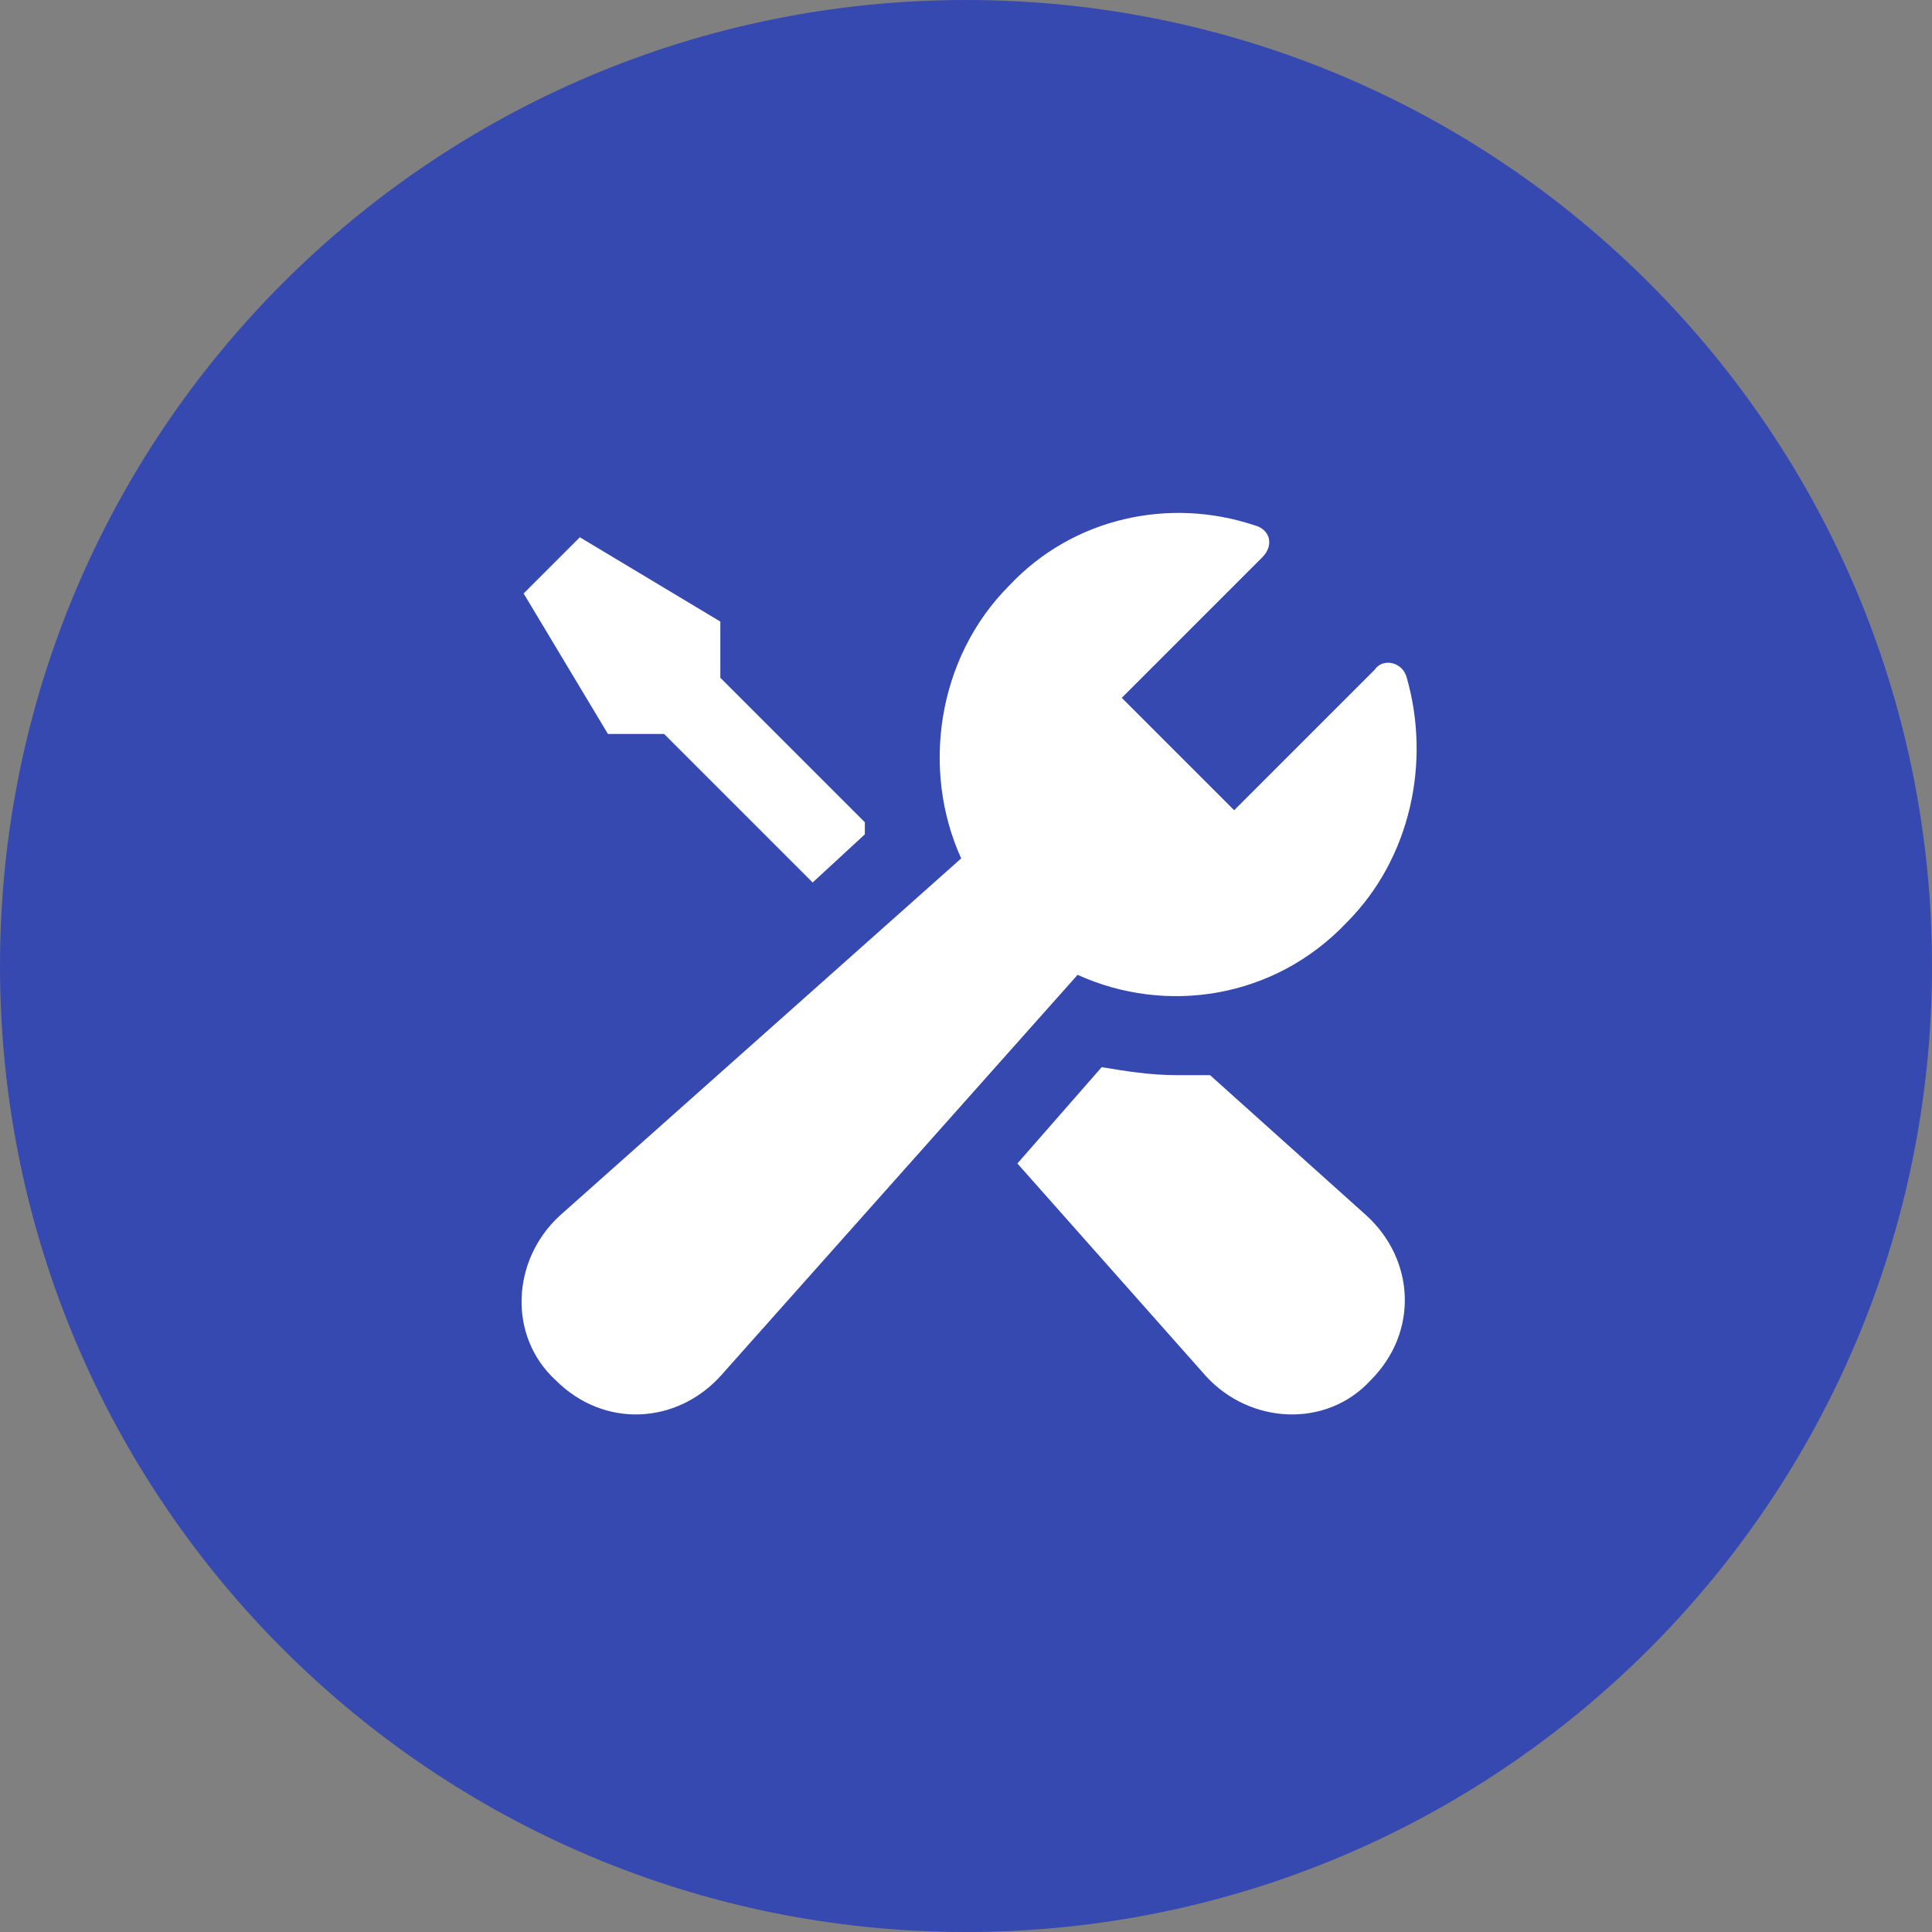
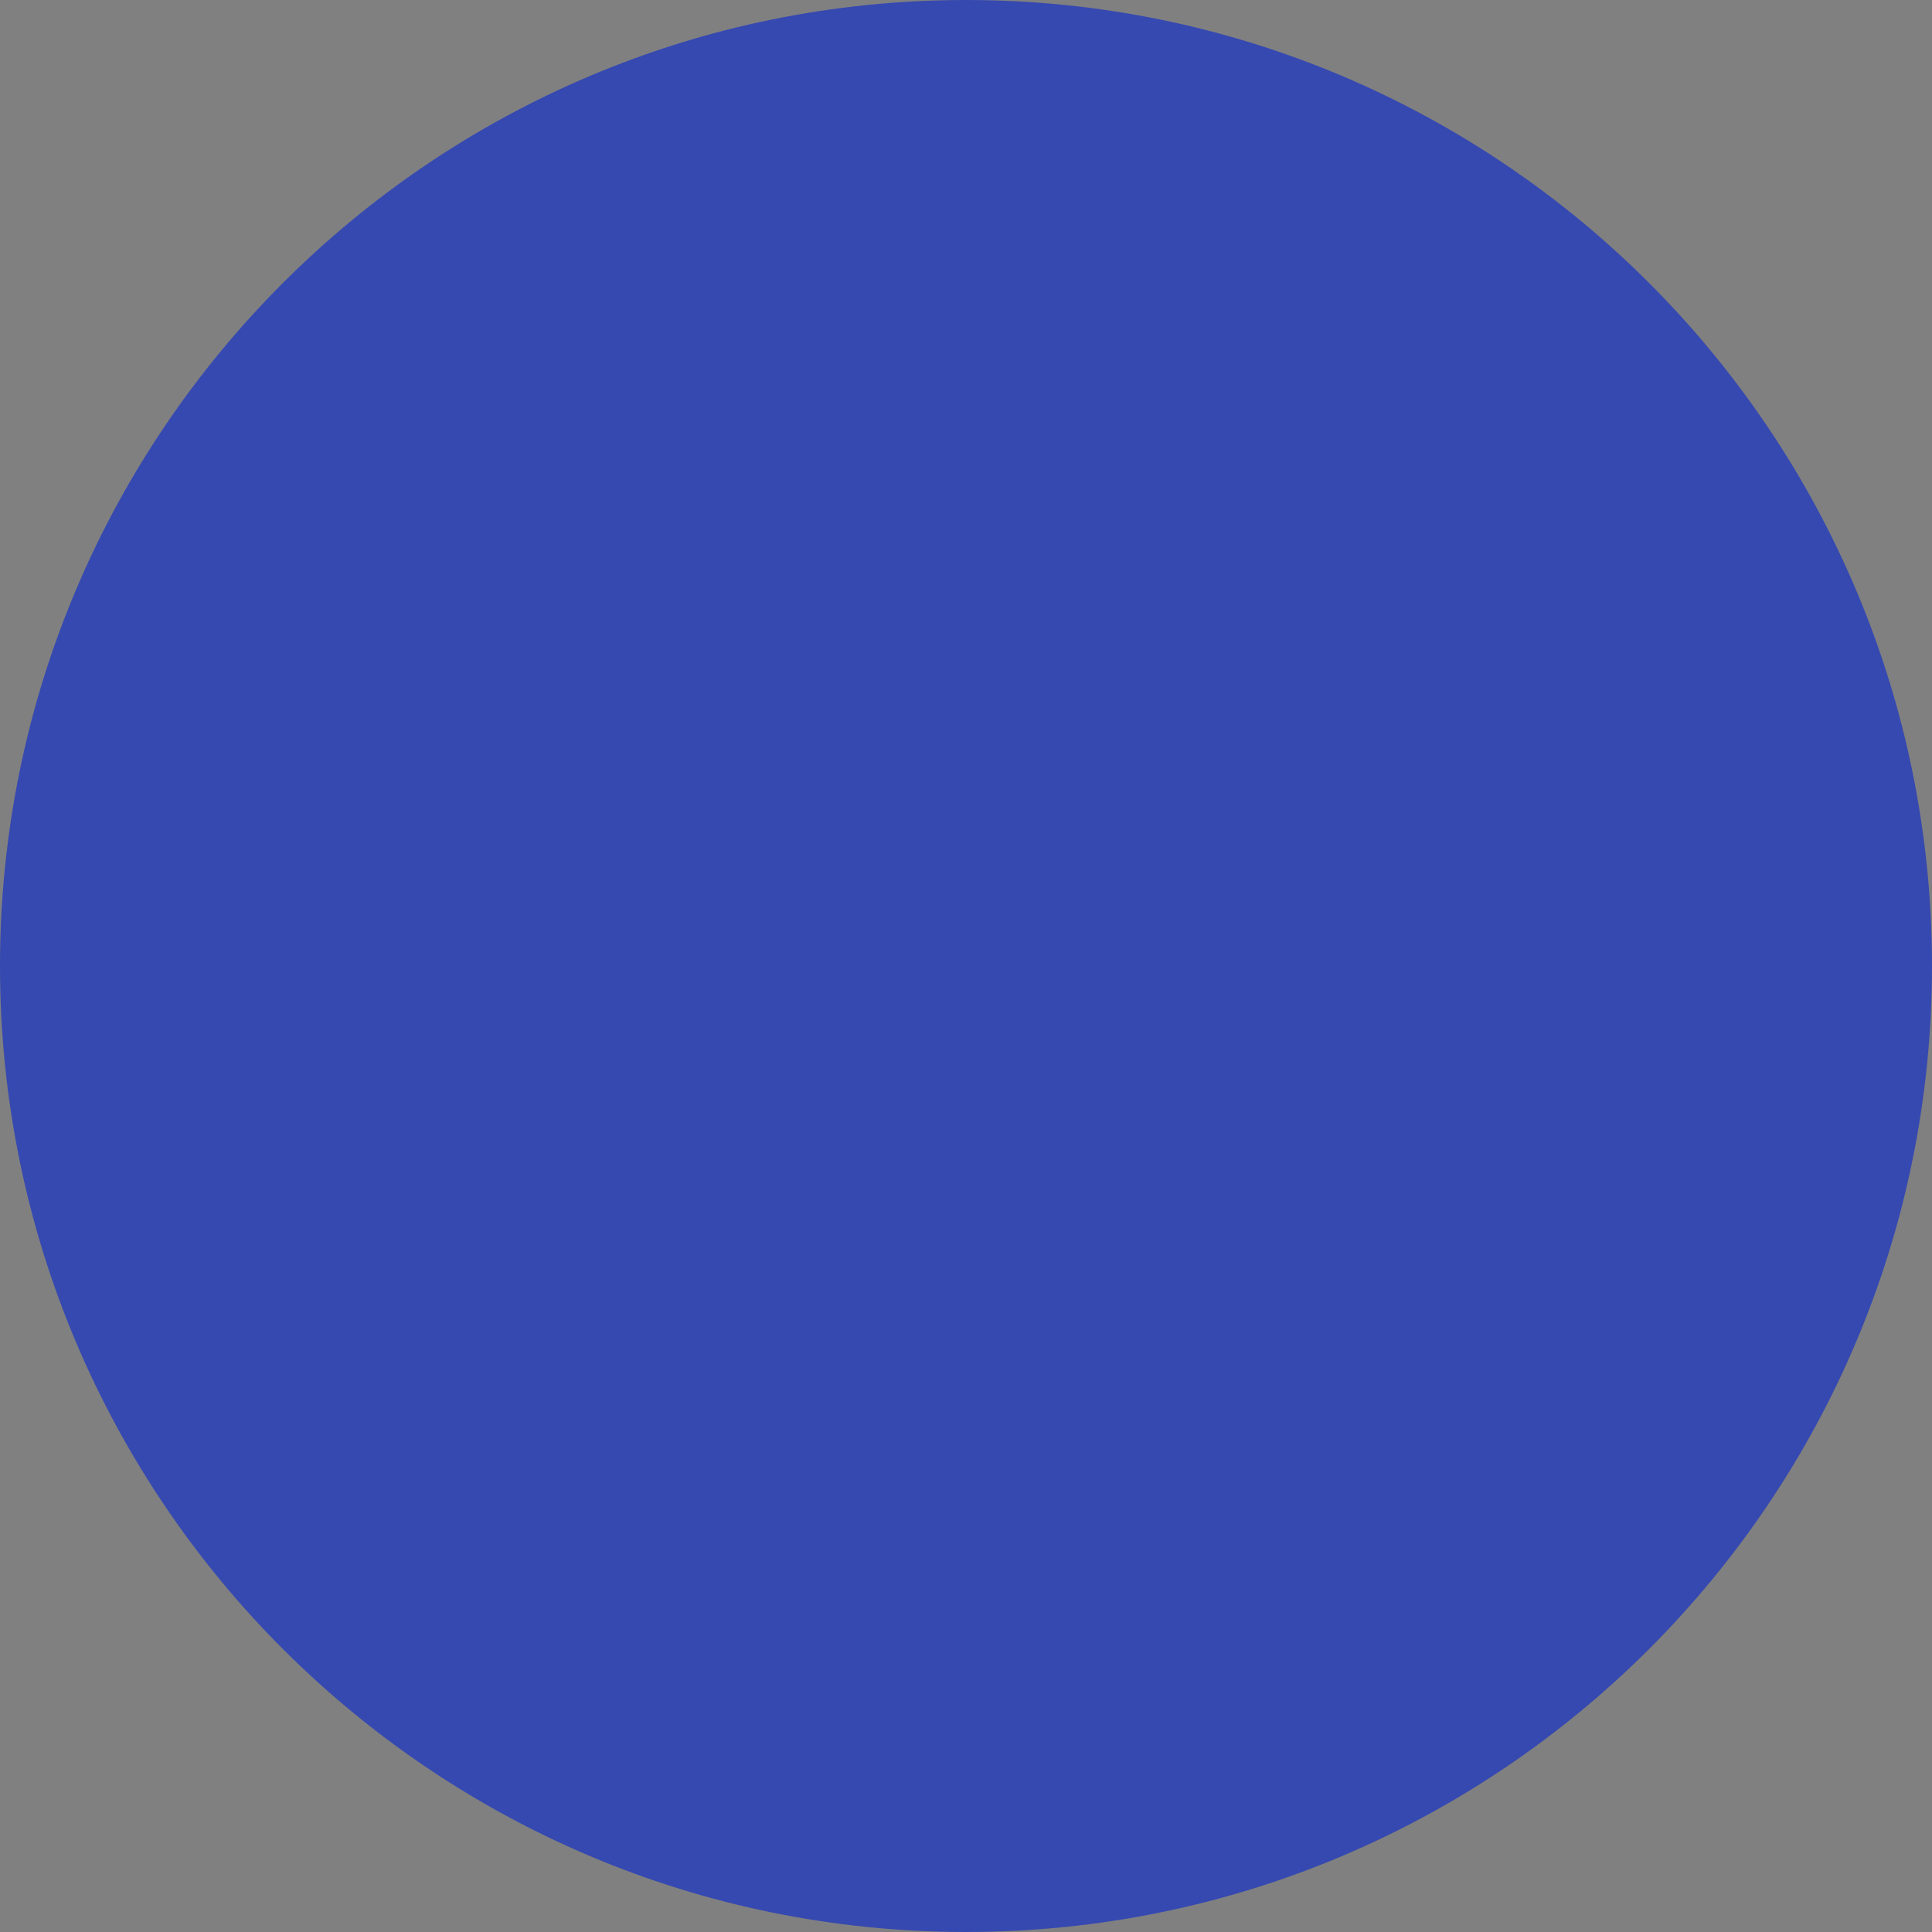
<svg xmlns="http://www.w3.org/2000/svg" width="300" height="300" viewBox="0 0 300 300" fill="none">
  <rect x="0" y="0" width="300" height="300" fill="#808080" stroke="none" />
  <g clip-path="url(#clip0_930_29)">
    <path d="M150 300C232.843 300 300 232.843 300 150C300 67.157 232.843 0 150 0C67.157 0 0 67.157 0 150C0 232.843 67.157 300 150 300Z" fill="#3649B0" />
-     <path d="M94.4 113.97L81.31 92.153L90.036 83.426L111.853 96.516V105.243L134.293 127.683C134.293 128.306 134.293 128.93 134.293 129.553L126.19 137.033L103.126 113.97H94.4ZM187.9 166.953C186.03 166.953 184.783 166.953 182.913 166.953C178.55 166.953 174.81 166.33 171.07 165.706L157.98 180.666L187.276 213.703C194.133 221.183 205.976 221.806 212.833 214.326C220.313 206.846 219.69 195.626 212.21 188.77L187.9 166.953ZM209.093 143.266C219.066 133.293 222.183 118.333 218.443 105.243C217.82 102.75 214.703 102.126 213.456 103.996L191.64 125.813L174.186 108.36L196.003 86.543C197.873 84.673 197.25 82.18 194.756 81.556C181.666 77.193 166.706 80.309 156.733 90.906C145.513 102.126 143.02 119.58 149.253 133.293L86.92 188.77C79.44 195.626 78.816 207.47 86.296 214.326C93.776 221.806 104.996 221.183 111.853 213.703L167.33 151.37C181.043 157.603 197.873 155.11 209.093 143.266Z" fill="white" />
  </g>
  <defs>
    <clipPath id="clip0_930_29">
      <rect width="300" height="300" fill="white" />
    </clipPath>
  </defs>
</svg>